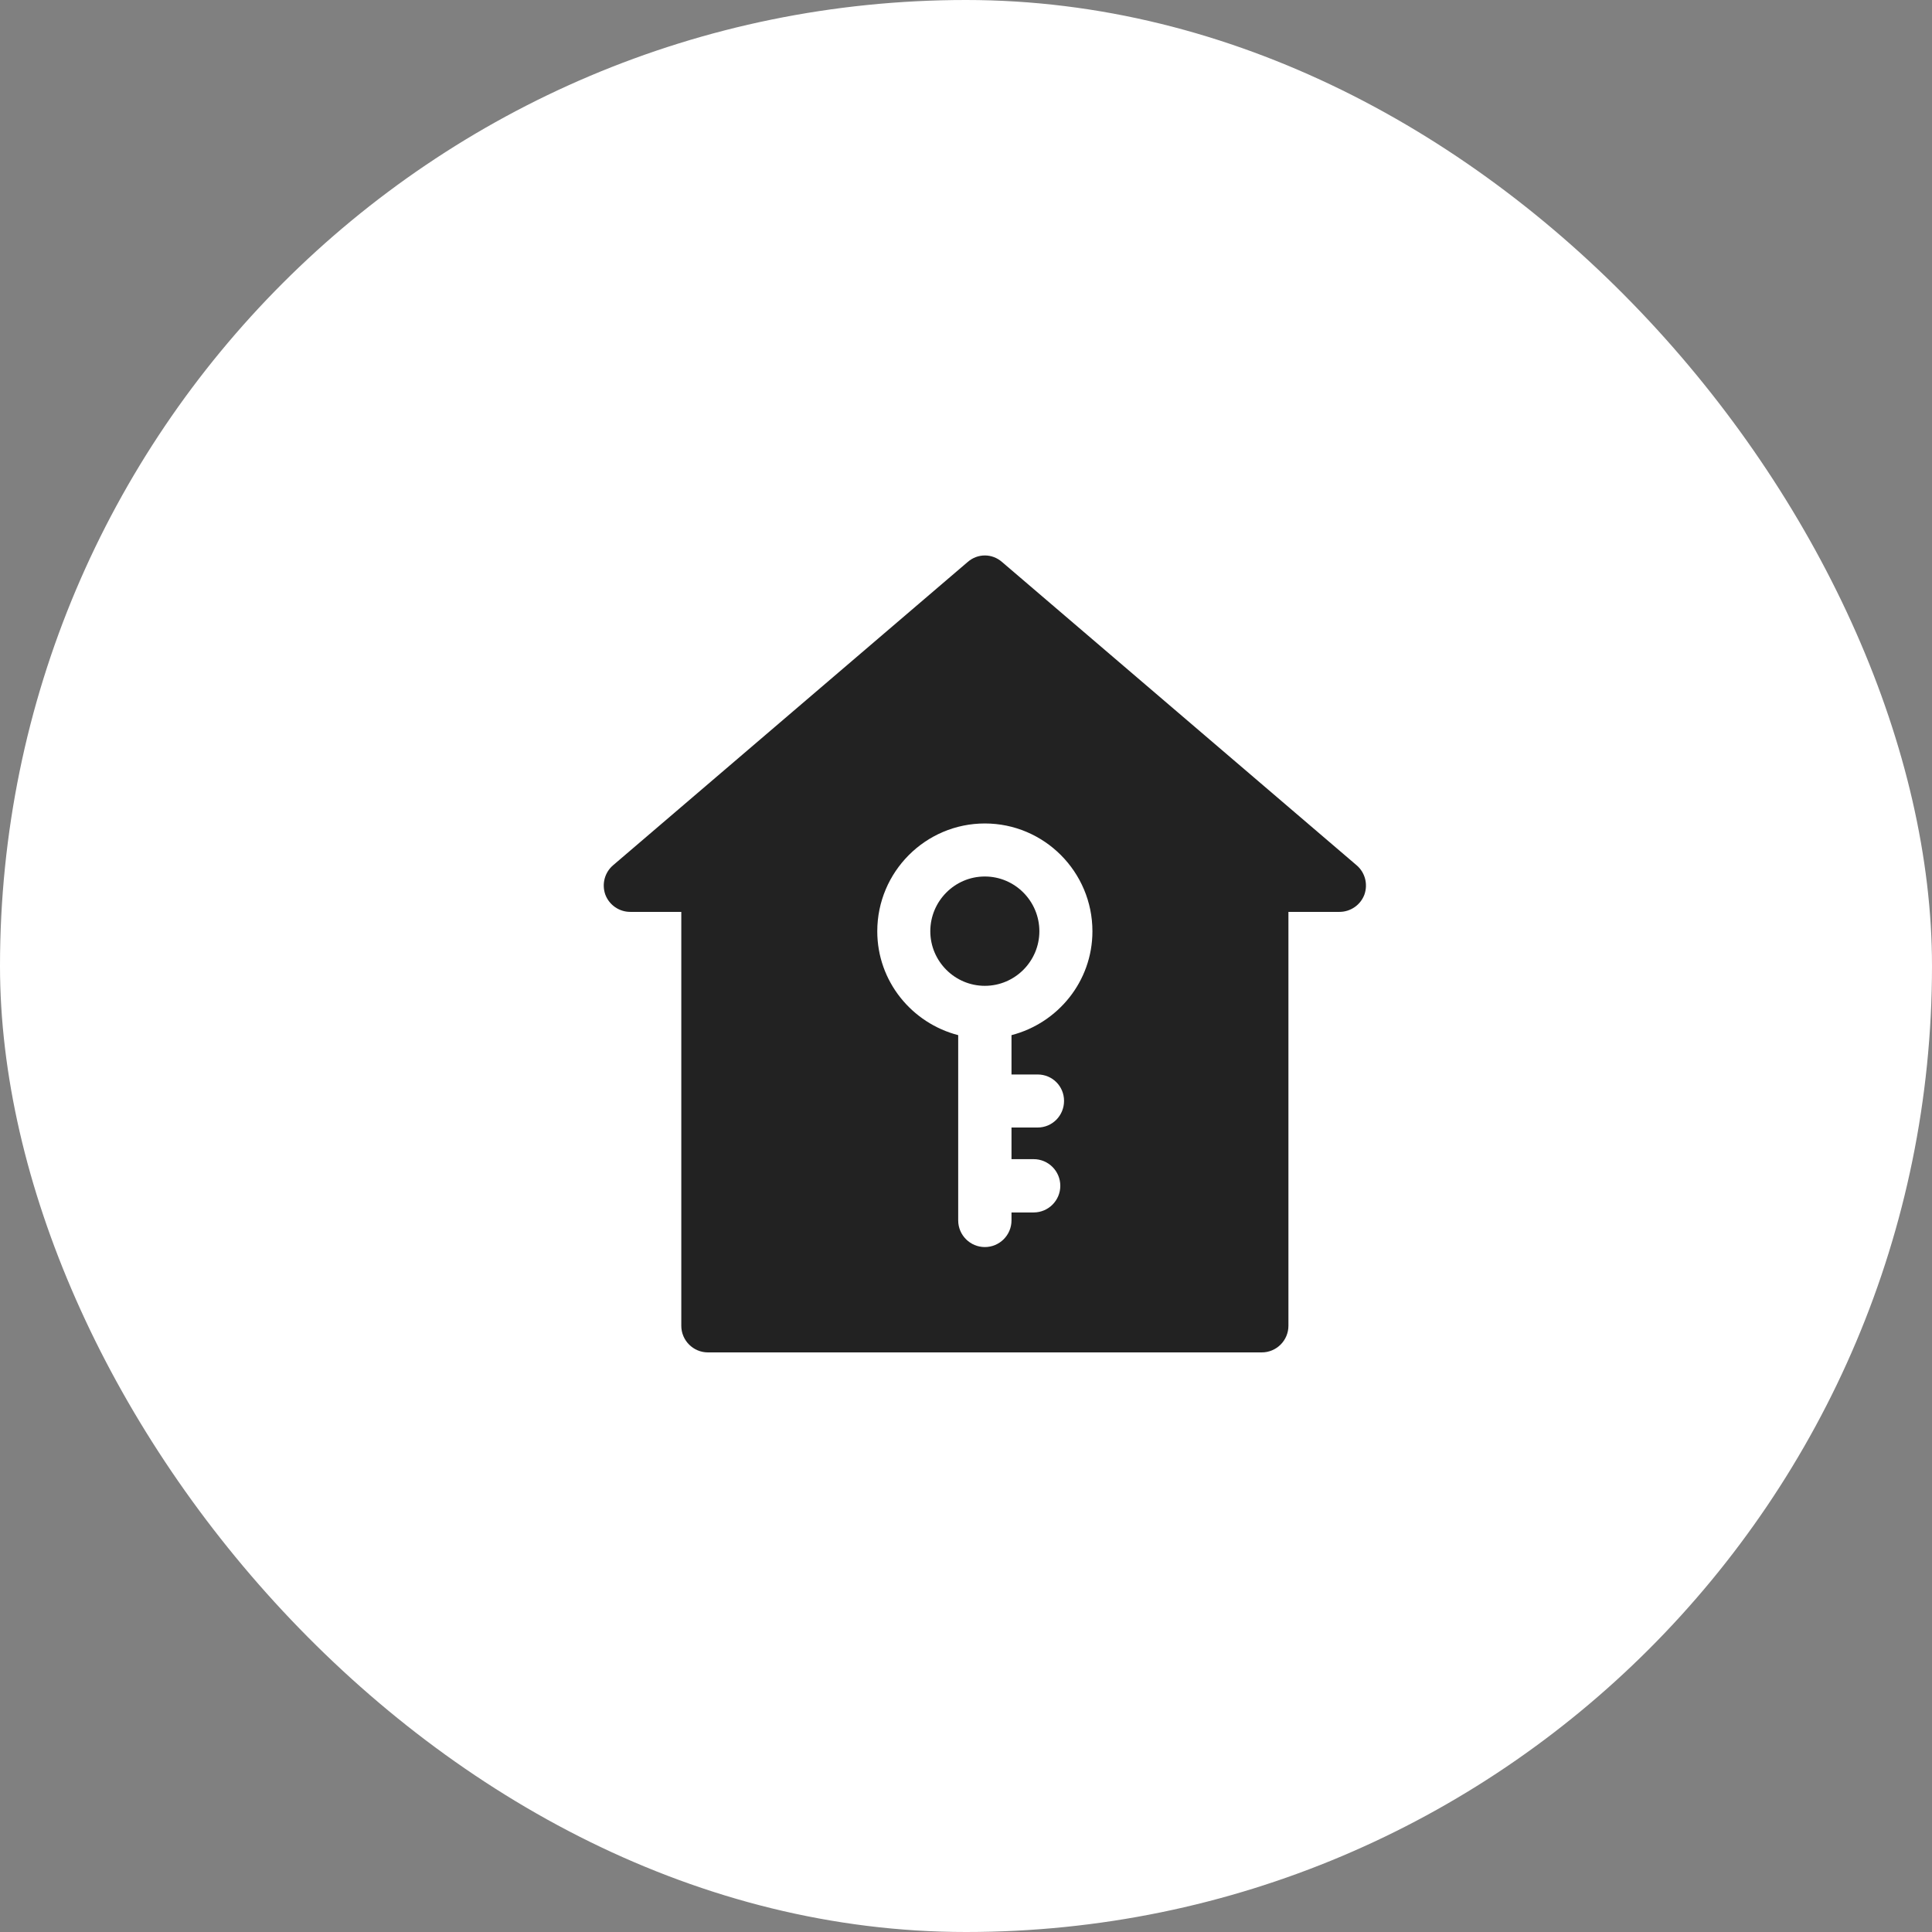
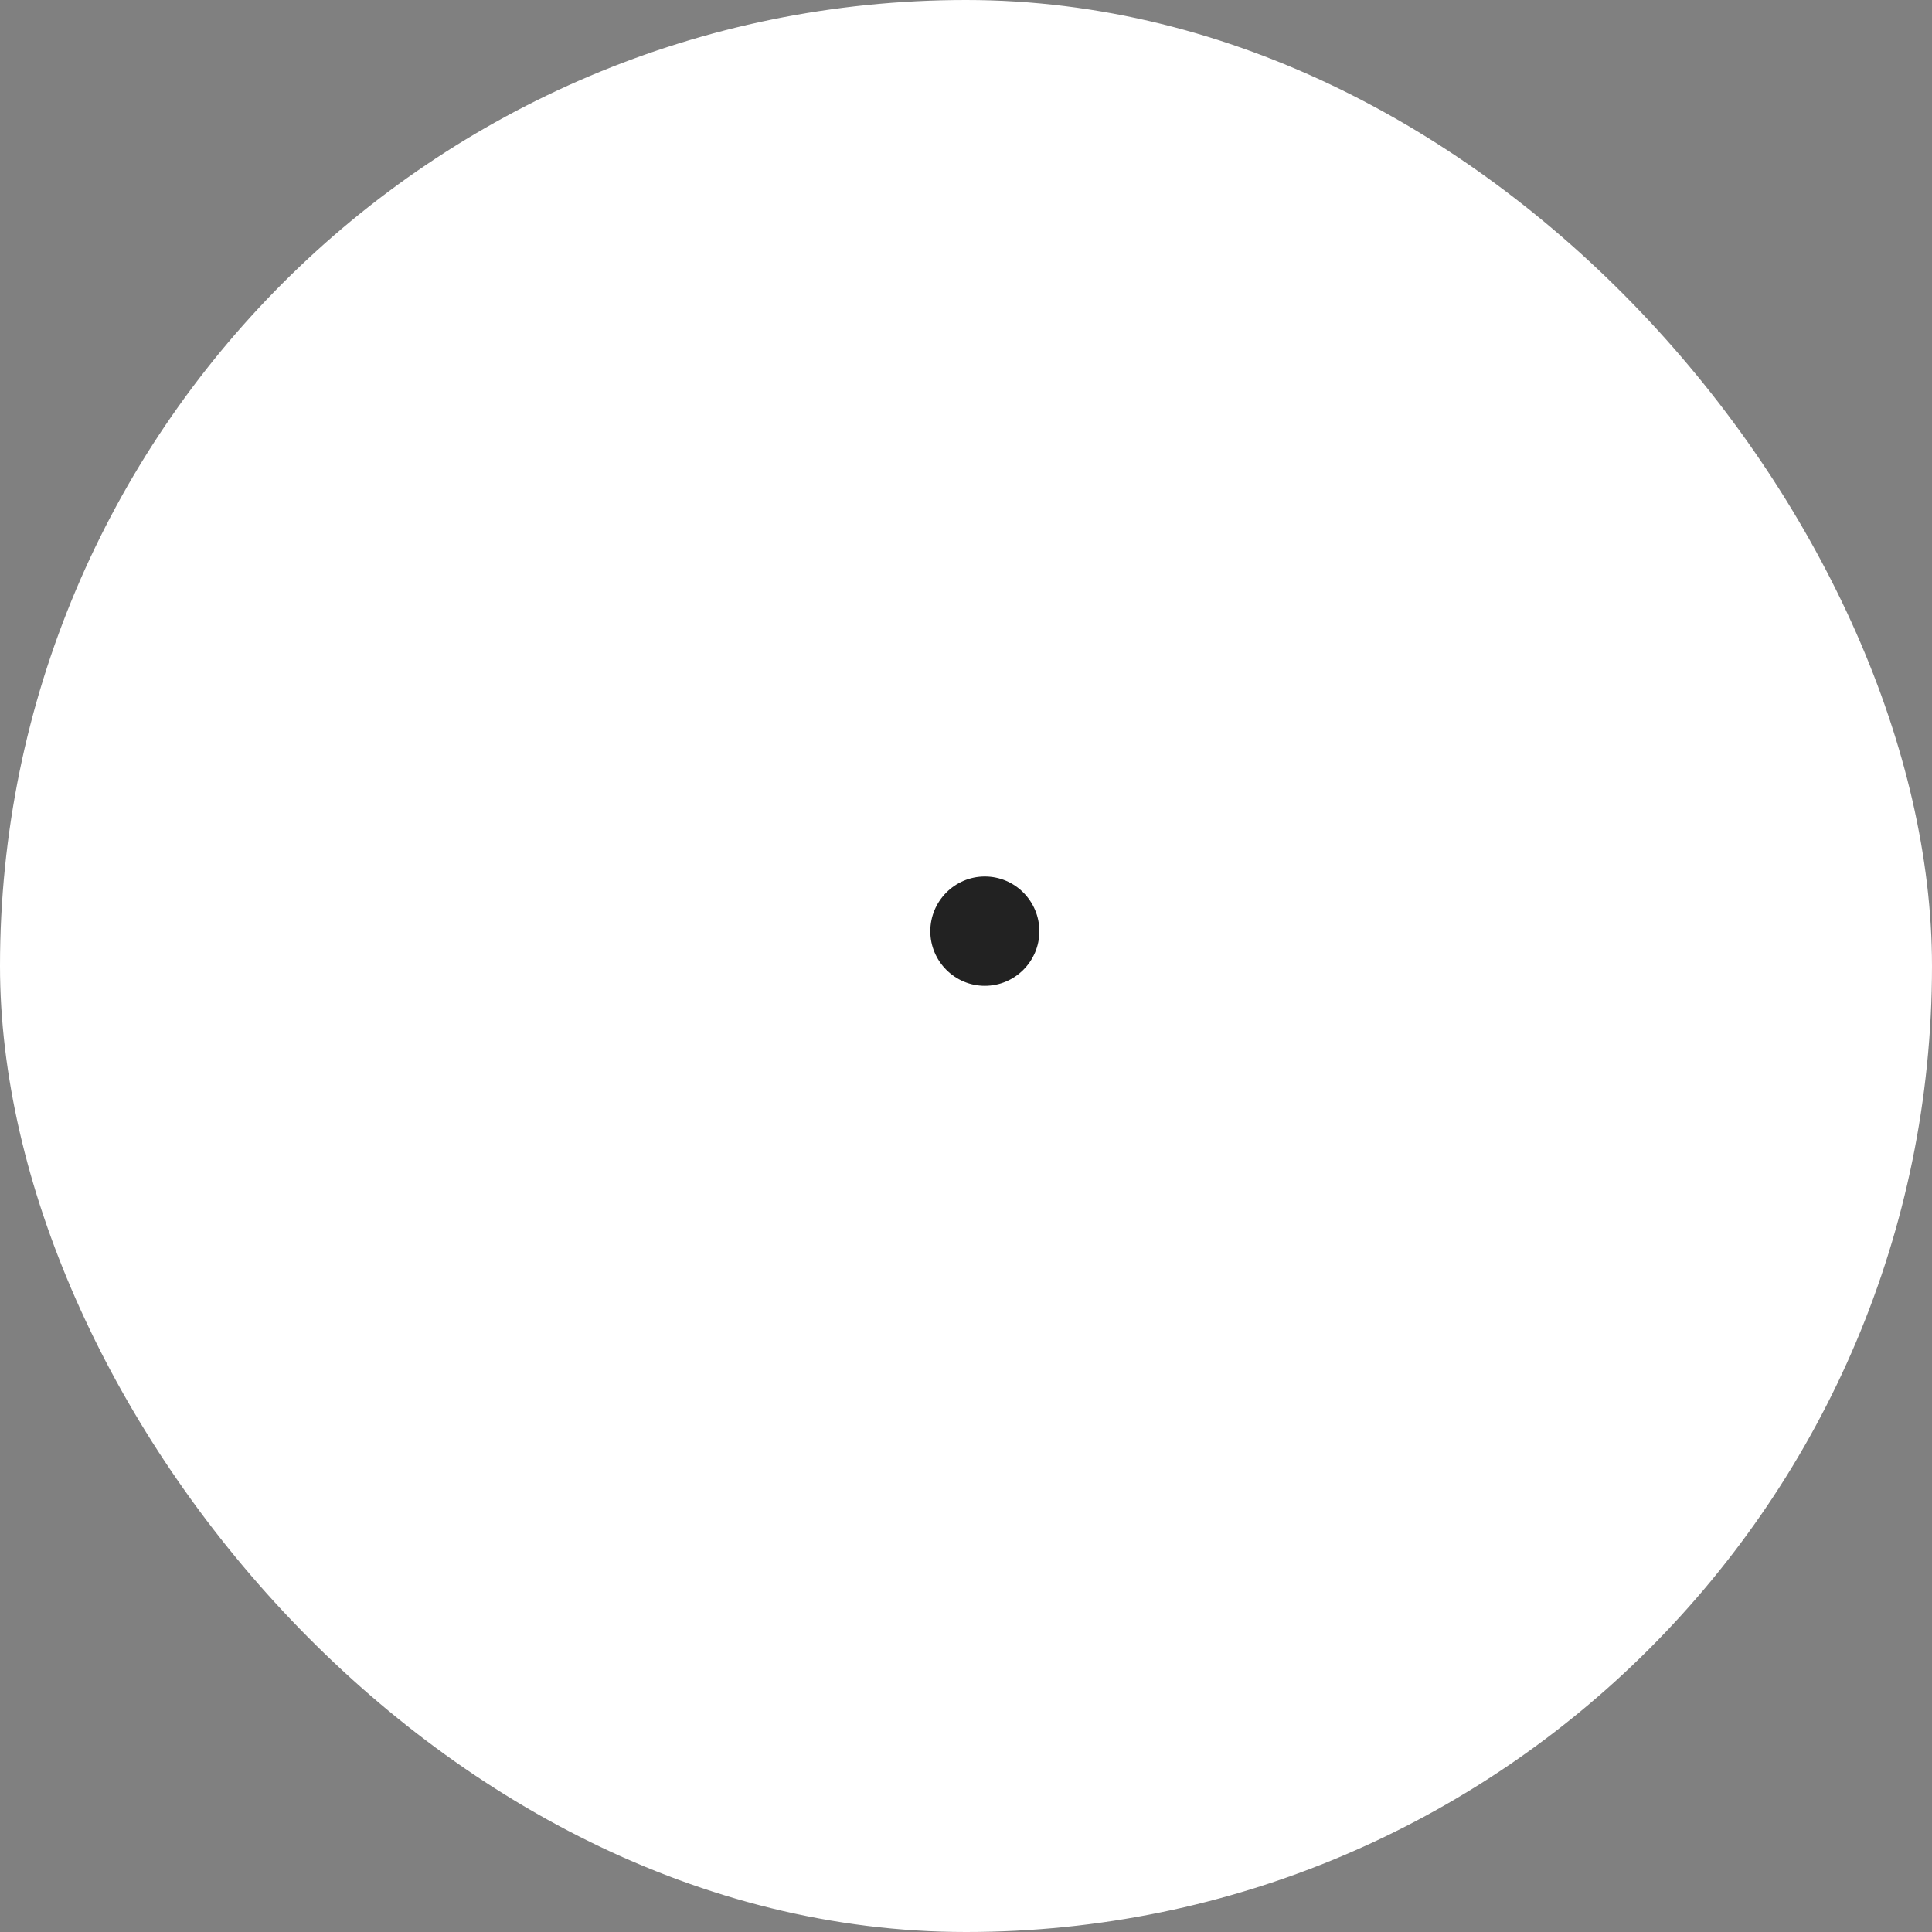
<svg xmlns="http://www.w3.org/2000/svg" width="80" height="80" viewBox="0 0 80 80" fill="none">
  <rect x="0" y="0" width="80" height="80" fill="#808080" stroke="none" />
  <rect width="80" height="80" rx="40" fill="white" />
-   <path d="M41.492 23.271C41.08 22.91 40.482 22.91 40.069 23.271L25.385 35.83C25.035 36.129 24.911 36.614 25.066 37.047C25.231 37.48 25.643 37.759 26.097 37.759H28.211V54.897C28.211 55.505 28.706 56 29.314 56H52.247C52.856 56 53.351 55.505 53.351 54.897V37.759H55.464C55.918 37.759 56.331 37.48 56.496 37.047C56.65 36.614 56.527 36.129 56.176 35.83L41.492 23.271ZM42.967 44.492C43.575 44.492 44.06 44.977 44.06 45.585C44.06 46.194 43.575 46.688 42.967 46.688H41.884V47.998H42.802C43.41 47.998 43.905 48.493 43.905 49.102C43.905 49.71 43.41 50.205 42.802 50.205H41.884V50.535C41.884 51.143 41.389 51.638 40.781 51.638C40.172 51.638 39.677 51.143 39.677 50.535V42.863C37.759 42.368 36.326 40.636 36.326 38.563C36.326 36.099 38.326 34.098 40.781 34.098C43.235 34.098 45.235 36.099 45.235 38.563C45.235 40.636 43.802 42.368 41.884 42.863V44.492L42.967 44.492Z" fill="#222222" />
  <path d="M43.038 38.562C43.038 37.315 42.028 36.294 40.78 36.294C39.532 36.294 38.522 37.315 38.522 38.562C38.522 39.8 39.532 40.821 40.78 40.821C42.028 40.821 43.038 39.8 43.038 38.562Z" fill="#222222" />
</svg>